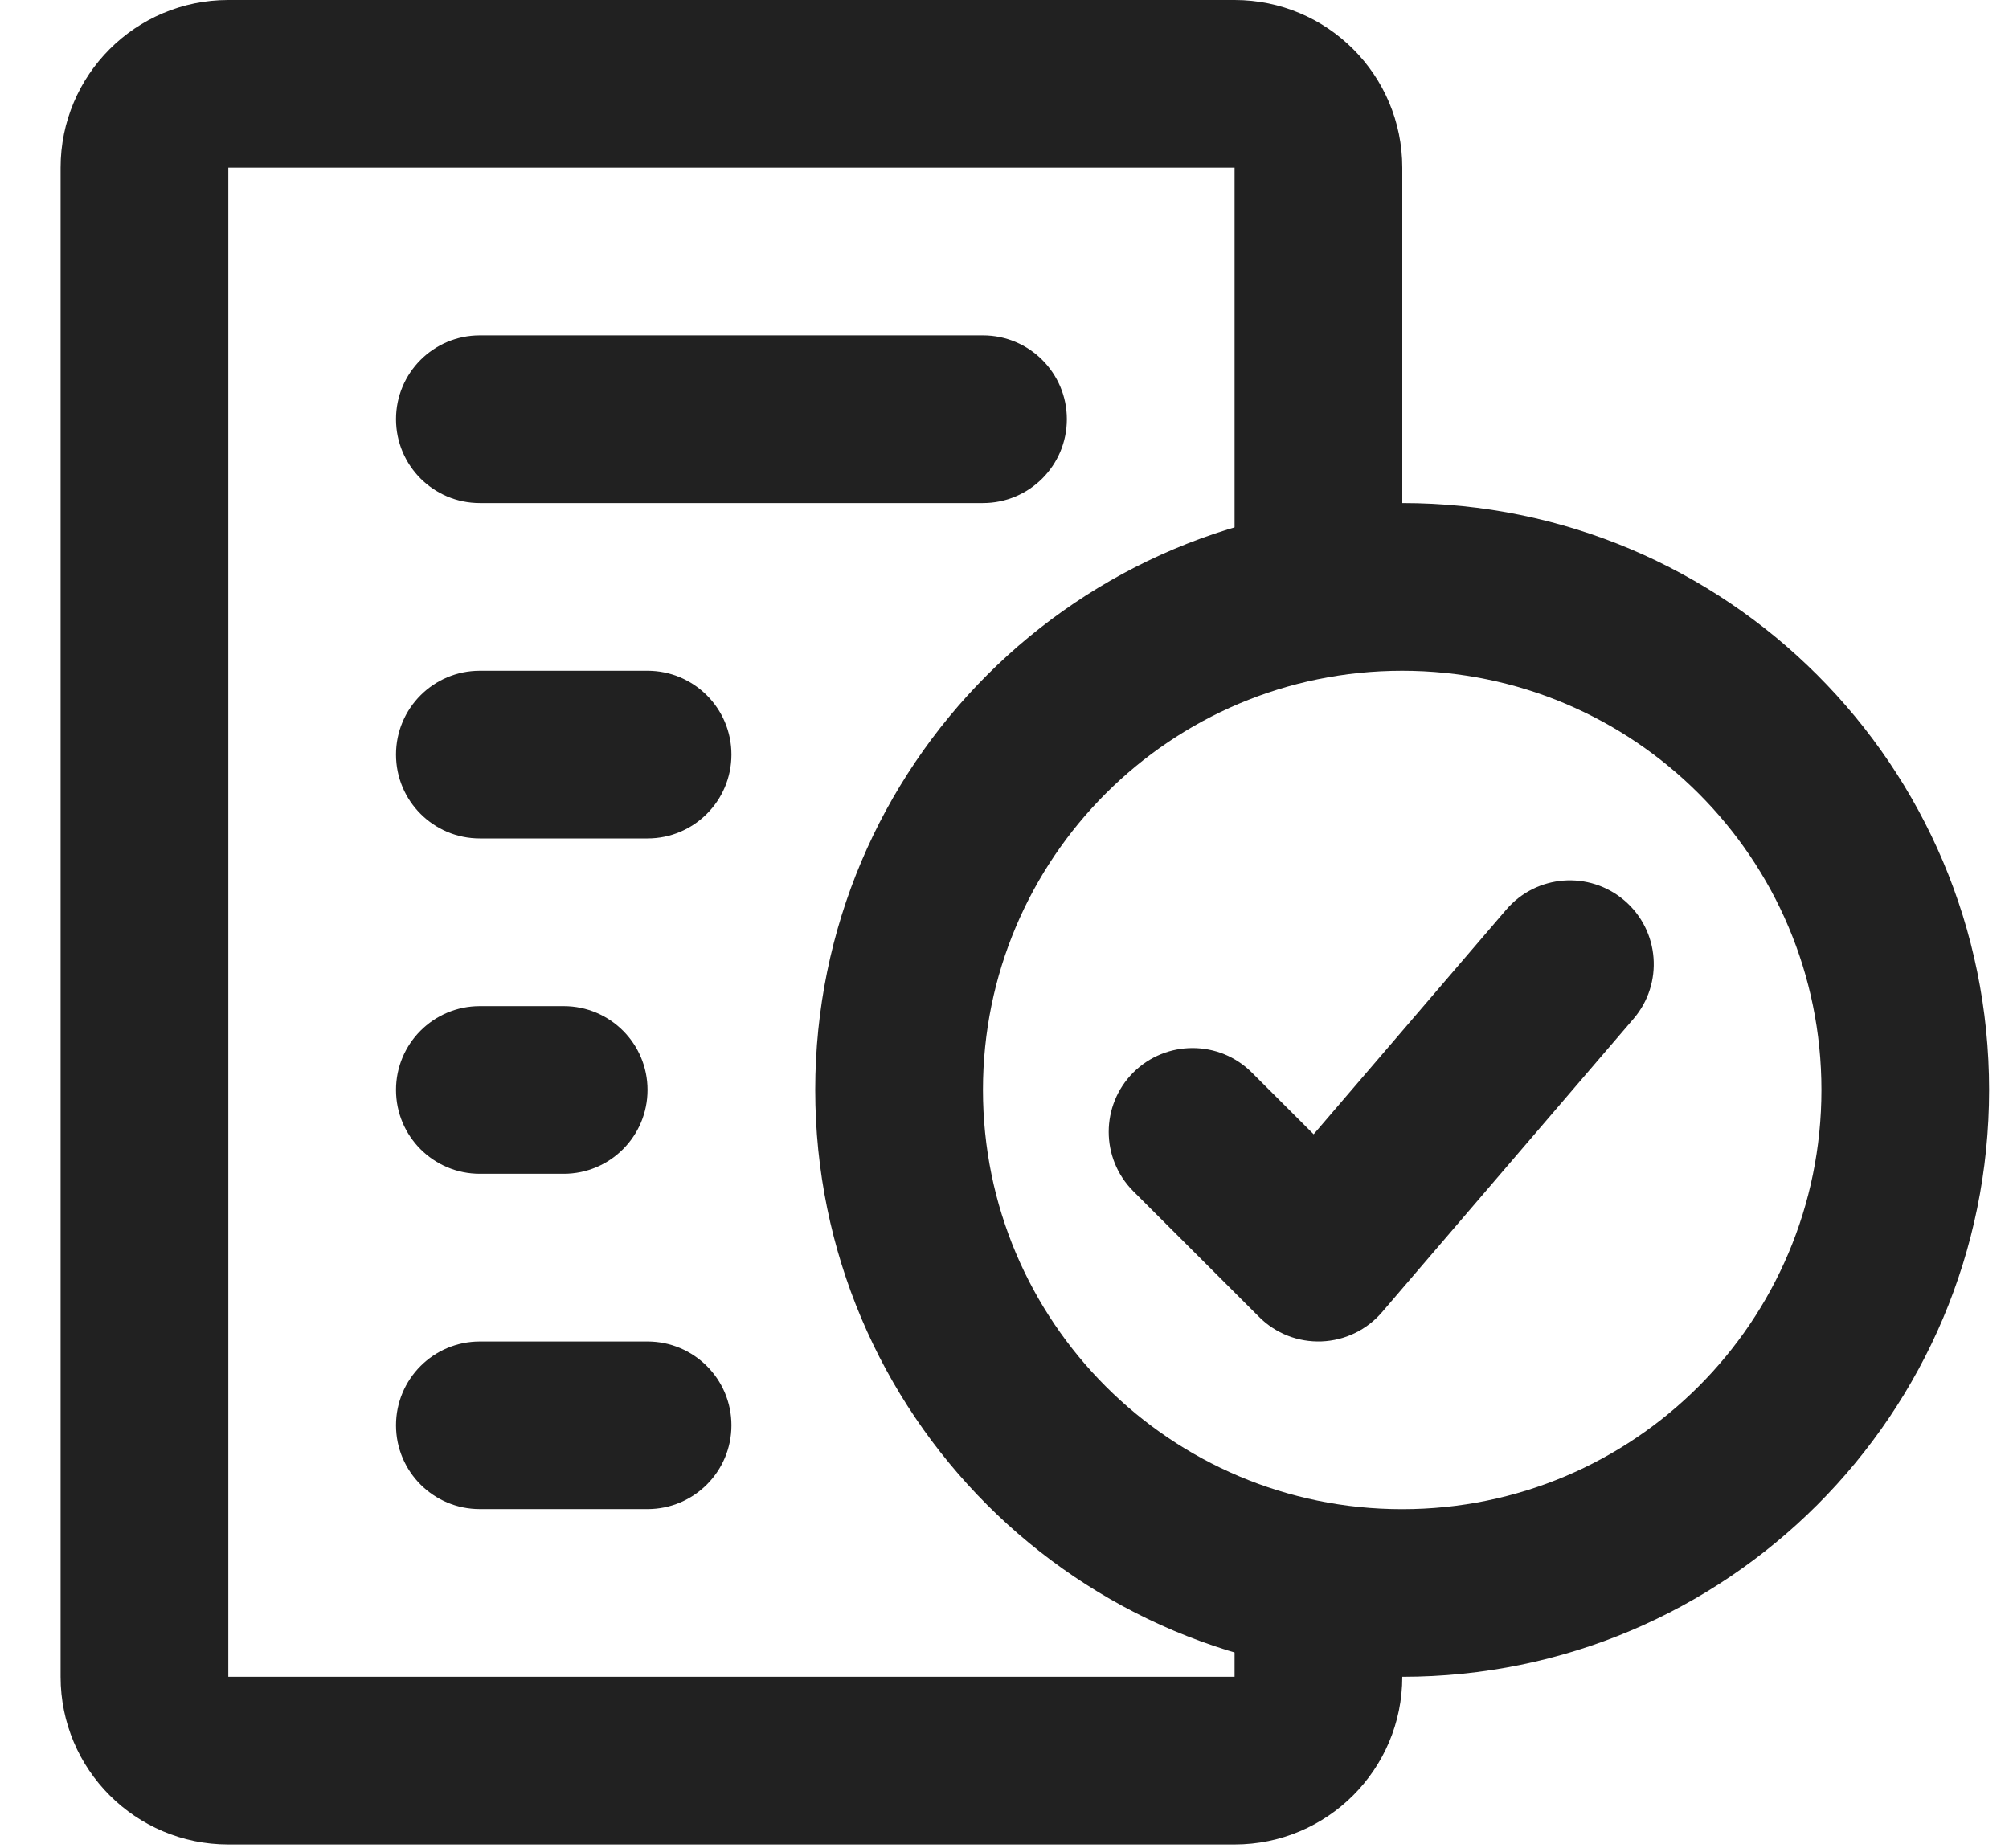
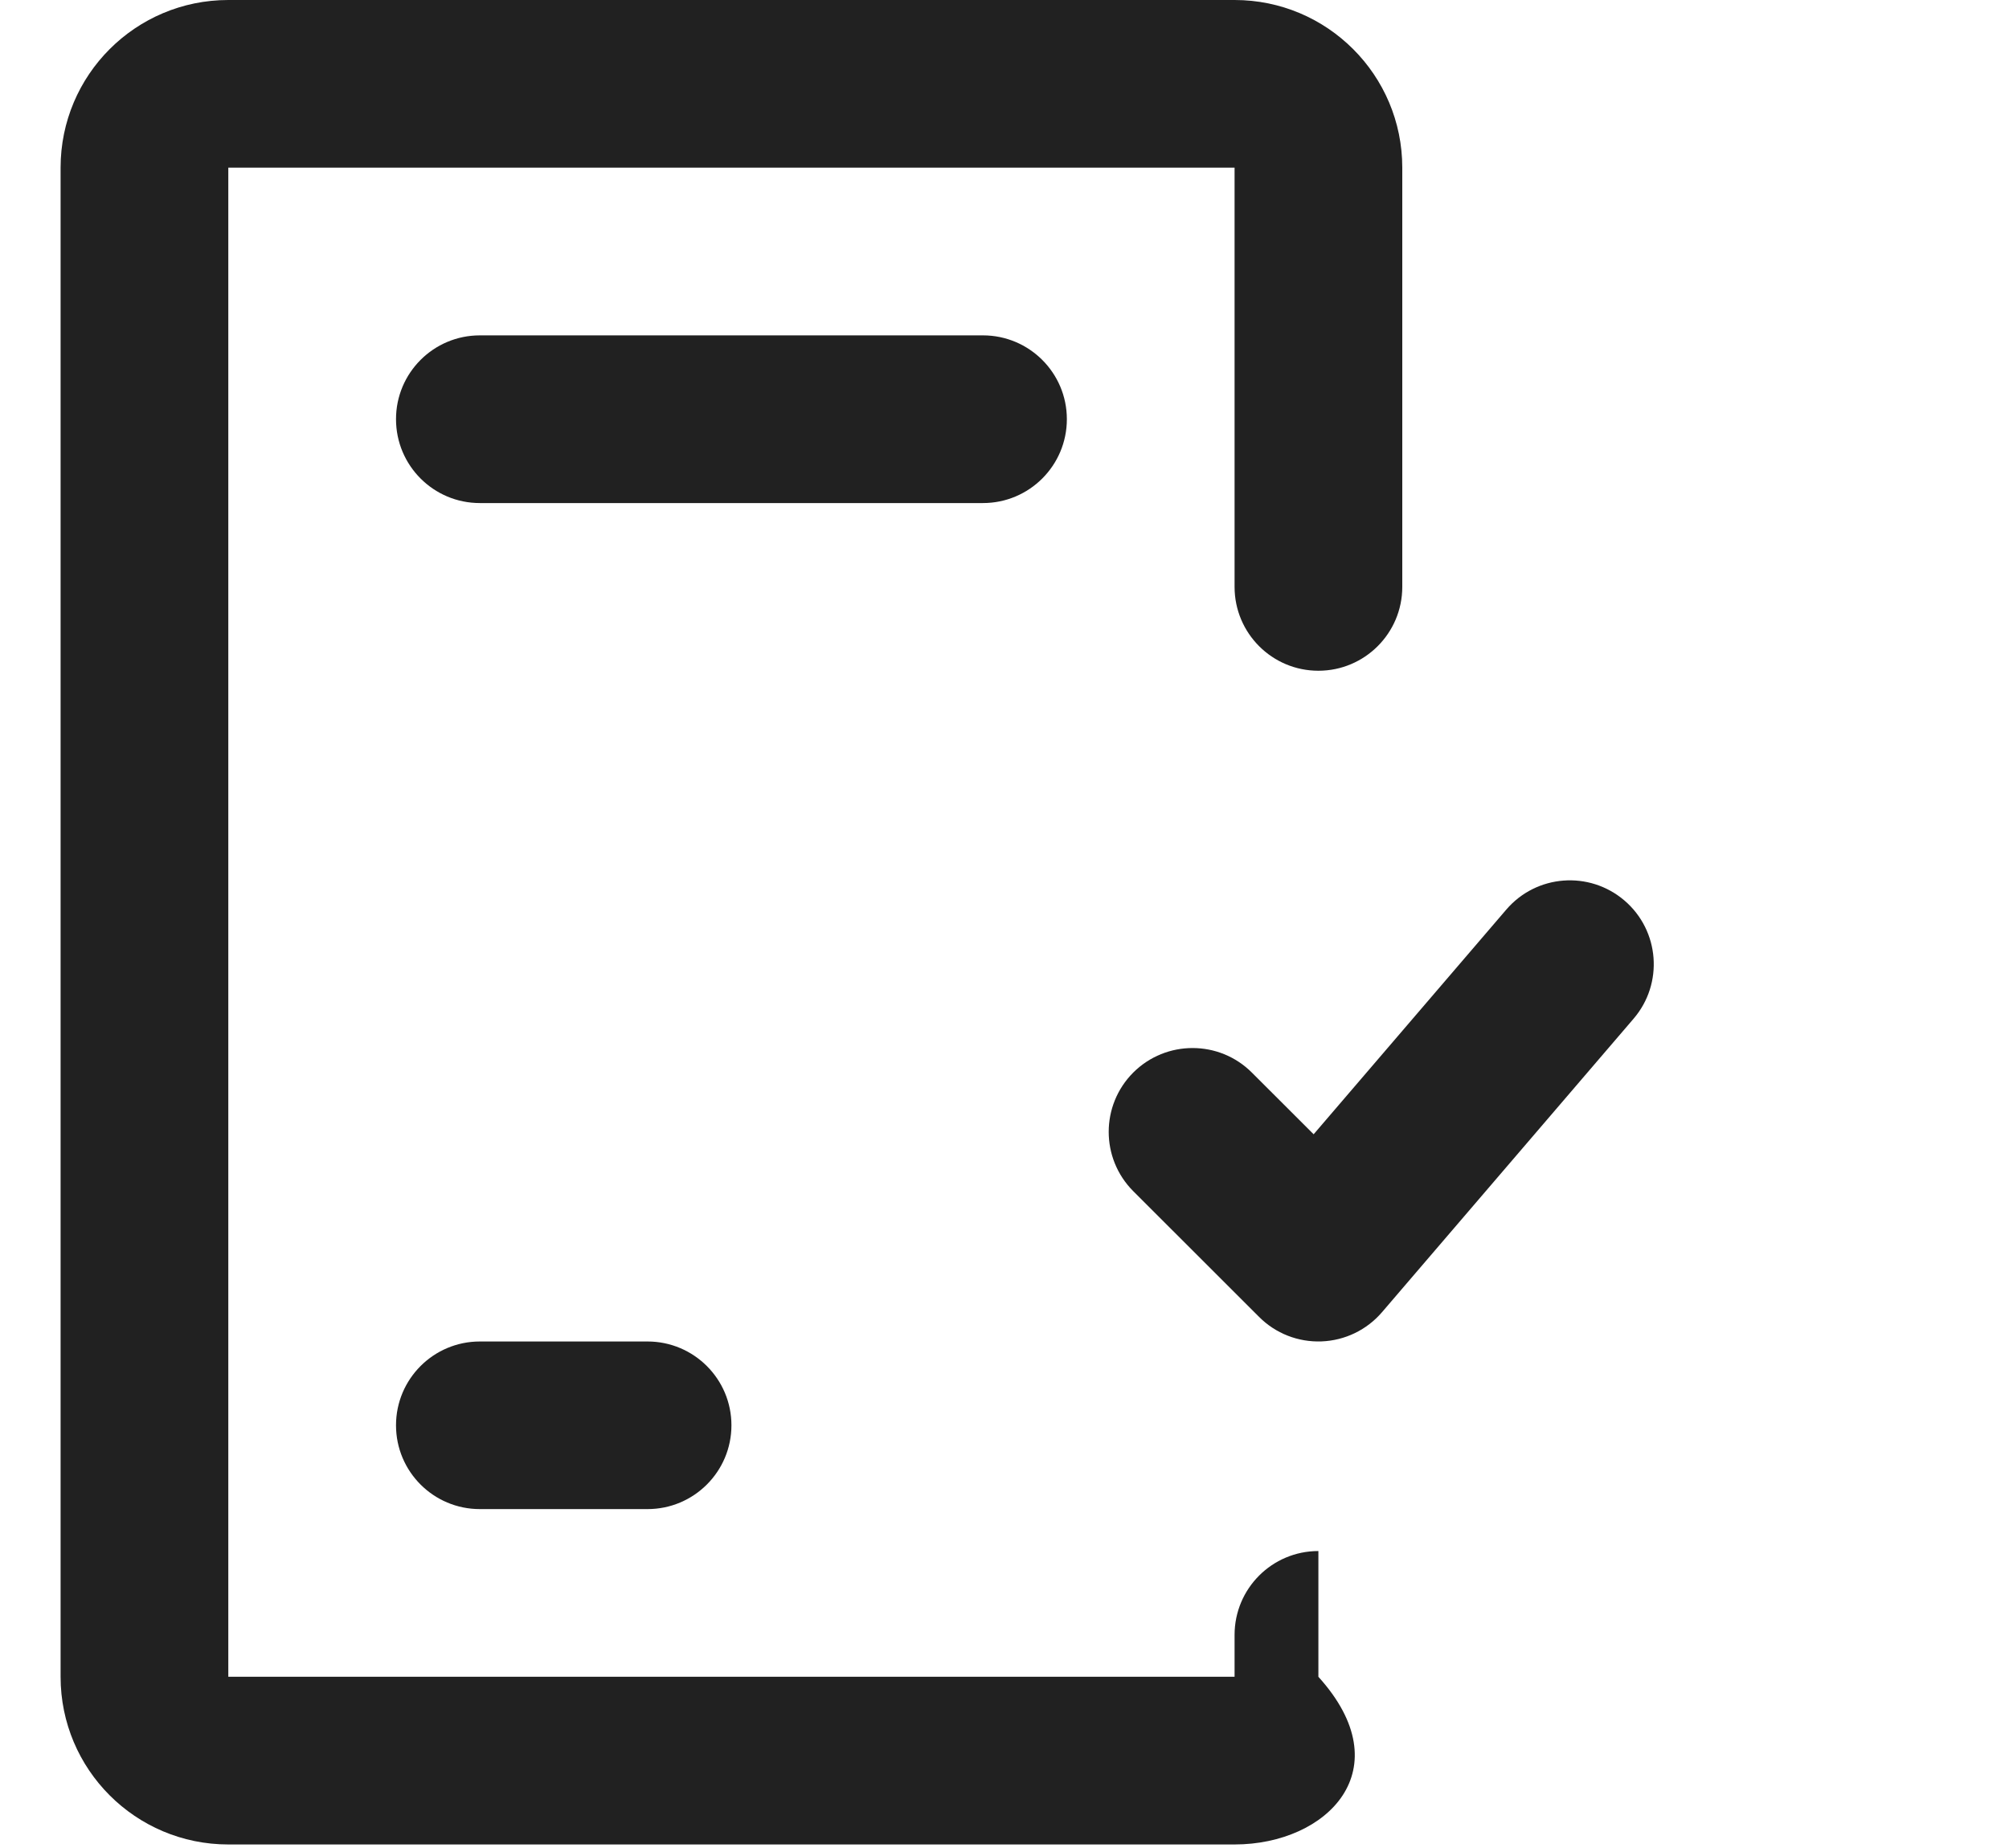
<svg xmlns="http://www.w3.org/2000/svg" width="25" height="23" viewBox="0 0 25 23" fill="none">
-   <path fill-rule="evenodd" clip-rule="evenodd" d="M0.754 2.087C0.754 0.934 1.688 0 2.841 0H15.363C16.515 0 17.45 0.934 17.45 2.087V7.304C17.45 7.881 16.982 8.348 16.406 8.348C15.83 8.348 15.363 7.881 15.363 7.304V2.087H2.841V20.869H15.363V20.348C15.363 19.771 15.83 19.304 16.406 19.304C16.982 19.304 17.45 19.771 17.45 20.348V20.869C17.45 22.022 16.515 22.956 15.363 22.956H2.841C1.688 22.956 0.754 22.022 0.754 20.869V2.087Z" fill="#212121" />
-   <path fill-rule="evenodd" clip-rule="evenodd" d="M17.449 8.348C14.567 8.348 12.232 10.684 12.232 13.565C12.232 16.447 14.567 18.783 17.449 18.783C20.33 18.783 22.666 16.447 22.666 13.565C22.666 10.684 20.33 8.348 17.449 8.348ZM10.145 13.565C10.145 9.531 13.415 6.261 17.449 6.261C21.483 6.261 24.753 9.531 24.753 13.565C24.753 17.599 21.483 20.869 17.449 20.869C13.415 20.869 10.145 17.599 10.145 13.565Z" fill="#212121" />
+   <path fill-rule="evenodd" clip-rule="evenodd" d="M0.754 2.087C0.754 0.934 1.688 0 2.841 0H15.363C16.515 0 17.45 0.934 17.45 2.087V7.304C17.45 7.881 16.982 8.348 16.406 8.348C15.83 8.348 15.363 7.881 15.363 7.304V2.087H2.841V20.869H15.363V20.348C15.363 19.771 15.83 19.304 16.406 19.304V20.869C17.45 22.022 16.515 22.956 15.363 22.956H2.841C1.688 22.956 0.754 22.022 0.754 20.869V2.087Z" fill="#212121" />
  <path fill-rule="evenodd" clip-rule="evenodd" d="M20.215 11.208C20.653 11.583 20.703 12.242 20.328 12.679L17.198 16.331C17.009 16.552 16.736 16.684 16.445 16.695C16.155 16.706 15.873 16.596 15.668 16.39L14.102 14.825C13.695 14.417 13.695 13.757 14.102 13.349C14.51 12.942 15.171 12.942 15.578 13.349L16.347 14.117L18.744 11.321C19.119 10.883 19.777 10.833 20.215 11.208Z" fill="#212121" />
  <path fill-rule="evenodd" clip-rule="evenodd" d="M4.928 5.217C4.928 4.641 5.395 4.174 5.971 4.174H12.232C12.808 4.174 13.276 4.641 13.276 5.217C13.276 5.794 12.808 6.261 12.232 6.261H5.971C5.395 6.261 4.928 5.794 4.928 5.217Z" fill="#212121" />
-   <path fill-rule="evenodd" clip-rule="evenodd" d="M4.928 9.391C4.928 8.815 5.395 8.348 5.971 8.348H8.058C8.634 8.348 9.102 8.815 9.102 9.391C9.102 9.968 8.634 10.435 8.058 10.435H5.971C5.395 10.435 4.928 9.968 4.928 9.391Z" fill="#212121" />
-   <path fill-rule="evenodd" clip-rule="evenodd" d="M4.928 13.565C4.928 12.989 5.395 12.522 5.971 12.522H7.015C7.591 12.522 8.058 12.989 8.058 13.565C8.058 14.142 7.591 14.609 7.015 14.609H5.971C5.395 14.609 4.928 14.142 4.928 13.565Z" fill="#212121" />
  <path fill-rule="evenodd" clip-rule="evenodd" d="M4.928 17.739C4.928 17.163 5.395 16.696 5.971 16.696H8.058C8.634 16.696 9.102 17.163 9.102 17.739C9.102 18.315 8.634 18.782 8.058 18.782H5.971C5.395 18.782 4.928 18.315 4.928 17.739Z" fill="#212121" />
</svg>